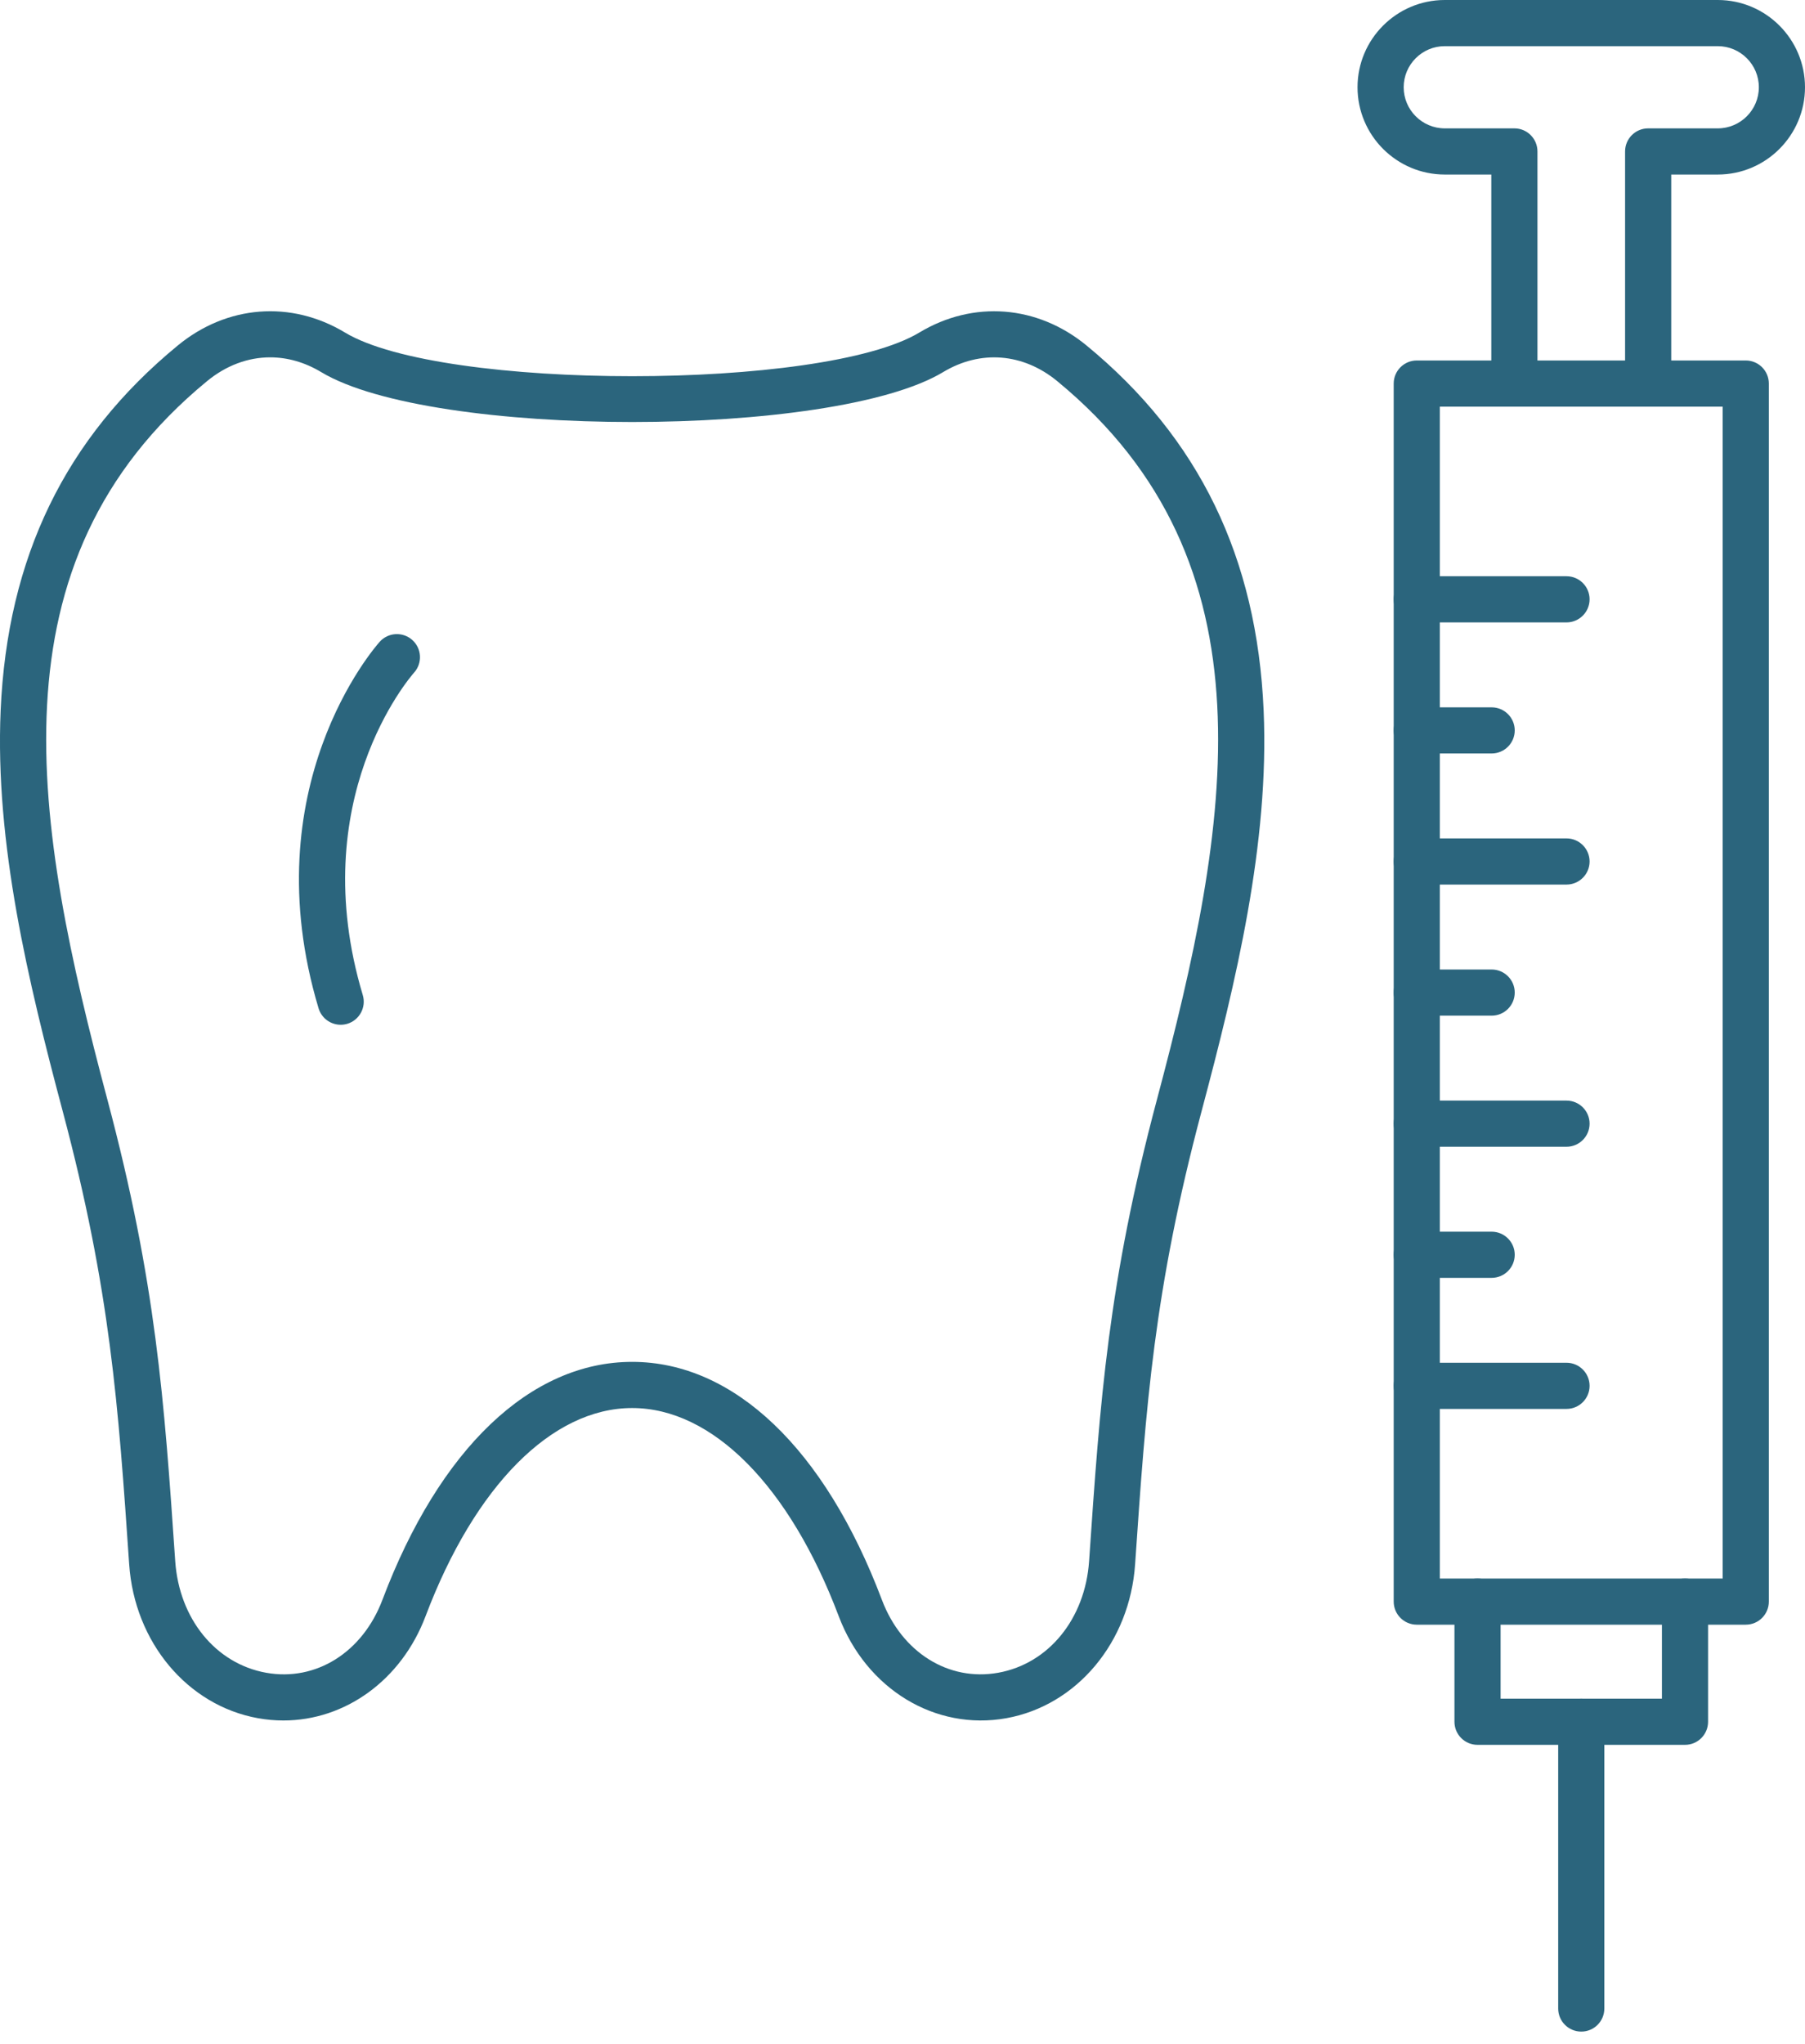
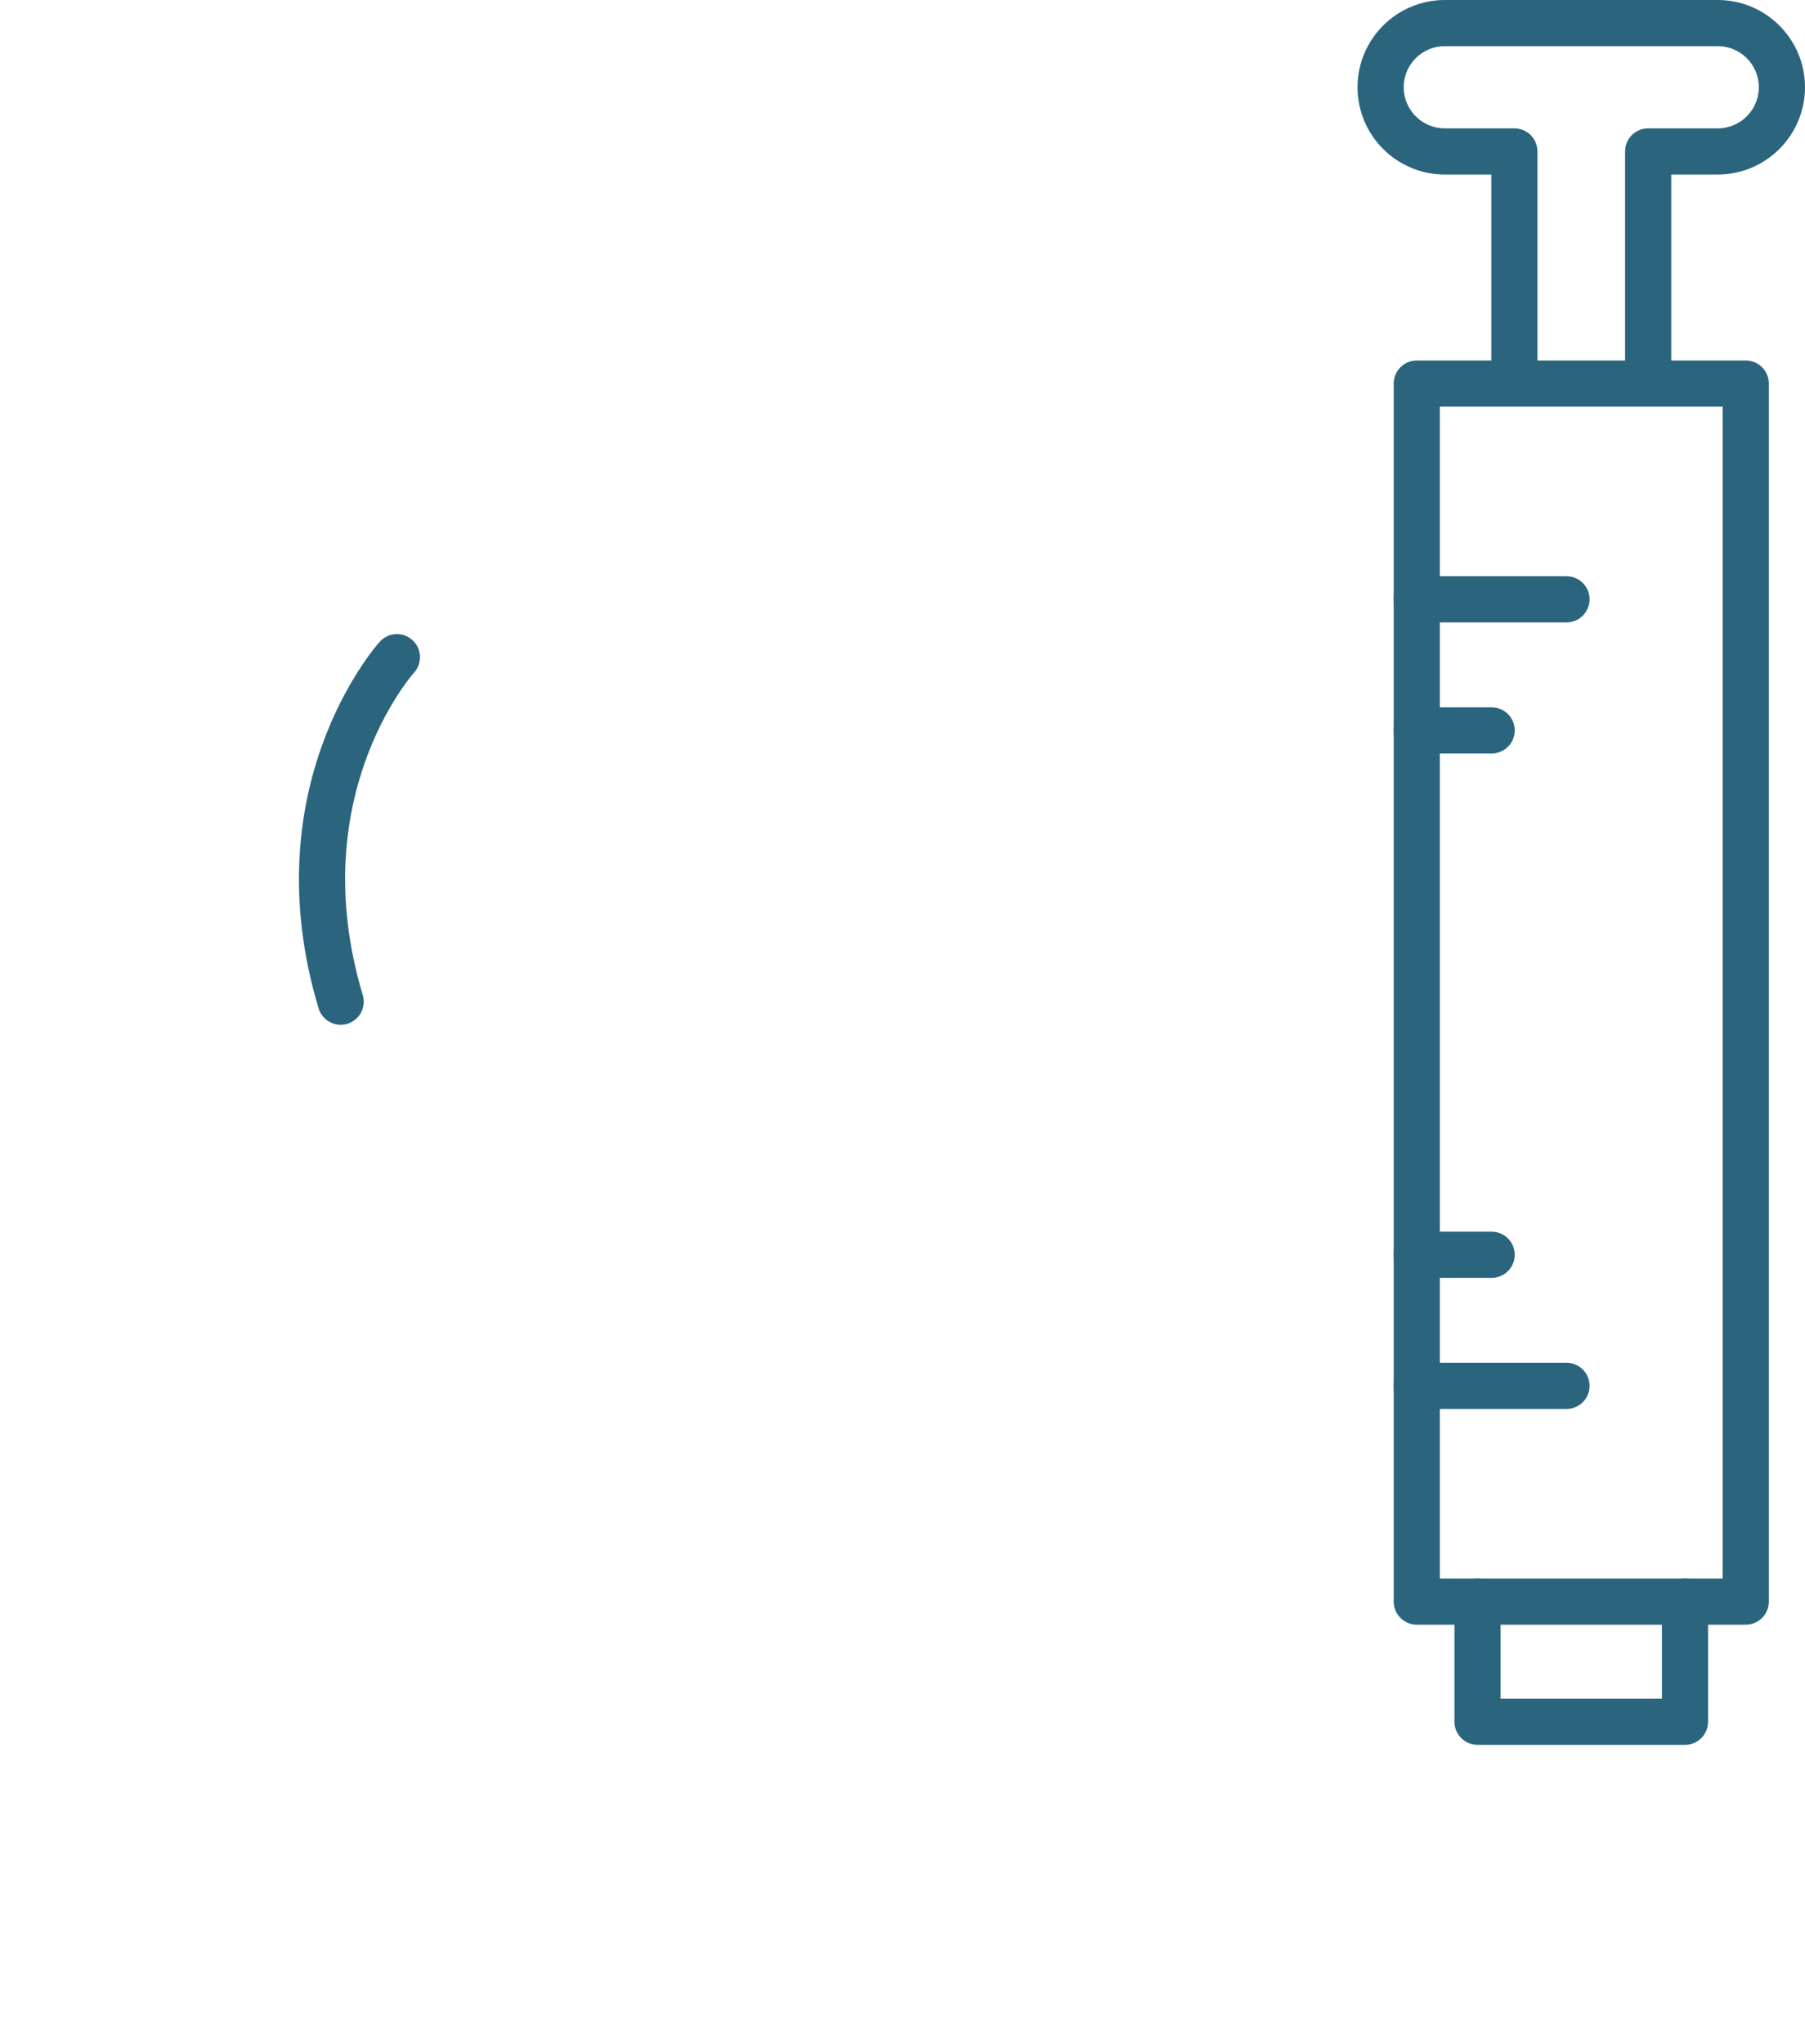
<svg xmlns="http://www.w3.org/2000/svg" width="53" height="60" viewBox="0 0 53 60" fill="none">
  <path d="M51.26 47.688H41.601C41.227 47.688 40.923 47.385 40.923 47.01V11.259C40.923 10.884 41.227 10.581 41.601 10.581H51.26C51.635 10.581 51.938 10.884 51.938 11.259V47.01C51.938 47.385 51.635 47.688 51.26 47.688ZM42.278 46.333H50.583V11.936H42.278V46.333Z" fill="#2B657D" />
  <path d="M48.395 11.936C48.02 11.936 47.717 11.633 47.717 11.259V4.445C47.717 4.071 48.02 3.768 48.395 3.768H50.439C51.104 3.768 51.645 3.226 51.645 2.561C51.645 1.896 51.104 1.355 50.439 1.355H42.423C41.757 1.355 41.216 1.896 41.216 2.561C41.216 3.226 41.757 3.768 42.423 3.768H44.467C44.841 3.768 45.144 4.071 45.144 4.445V11.259C45.144 11.633 44.841 11.936 44.467 11.936C44.092 11.936 43.789 11.633 43.789 11.259V5.123H42.423C41.01 5.123 39.861 3.974 39.861 2.561C39.861 1.149 41.01 0 42.423 0H50.439C51.851 0 53 1.149 53 2.561C53 3.974 51.851 5.123 50.439 5.123H49.072V11.259C49.072 11.633 48.769 11.936 48.395 11.936Z" fill="#2B657D" />
  <path d="M49.477 51.215H43.385C43.01 51.215 42.707 50.912 42.707 50.537V47.01C42.707 46.636 43.01 46.333 43.385 46.333C43.759 46.333 44.062 46.636 44.062 47.01V49.86H48.799V47.01C48.799 46.636 49.102 46.333 49.477 46.333C49.851 46.333 50.154 46.636 50.154 47.01V50.537C50.154 50.912 49.851 51.215 49.477 51.215Z" fill="#2B657D" />
-   <path d="M46.431 59.632C46.056 59.632 45.753 59.329 45.753 58.955V50.538C45.753 50.163 46.056 49.86 46.431 49.86C46.805 49.86 47.108 50.163 47.108 50.538V58.955C47.108 59.329 46.805 59.632 46.431 59.632Z" fill="#2B657D" />
  <path d="M45.997 41.355H41.601C41.227 41.355 40.923 41.052 40.923 40.678C40.923 40.303 41.227 40 41.601 40H45.997C46.371 40 46.675 40.303 46.675 40.678C46.675 41.052 46.371 41.355 45.997 41.355Z" fill="#2B657D" />
  <path d="M43.799 37.508H41.601C41.227 37.508 40.923 37.204 40.923 36.83C40.923 36.456 41.227 36.153 41.601 36.153H43.799C44.173 36.153 44.477 36.456 44.477 36.83C44.477 37.204 44.173 37.508 43.799 37.508Z" fill="#2B657D" />
-   <path d="M45.997 33.66H41.601C41.227 33.66 40.923 33.356 40.923 32.982C40.923 32.608 41.227 32.305 41.601 32.305H45.997C46.371 32.305 46.675 32.608 46.675 32.982C46.675 33.356 46.371 33.66 45.997 33.66Z" fill="#2B657D" />
-   <path d="M43.799 29.812H41.601C41.227 29.812 40.923 29.509 40.923 29.134C40.923 28.76 41.227 28.457 41.601 28.457H43.799C44.173 28.457 44.477 28.76 44.477 29.134C44.477 29.509 44.173 29.812 43.799 29.812Z" fill="#2B657D" />
-   <path d="M45.997 25.964H41.601C41.227 25.964 40.923 25.661 40.923 25.287C40.923 24.913 41.227 24.609 41.601 24.609H45.997C46.371 24.609 46.675 24.913 46.675 25.287C46.675 25.661 46.371 25.964 45.997 25.964Z" fill="#2B657D" />
  <path d="M43.799 22.116H41.601C41.227 22.116 40.923 21.813 40.923 21.439C40.923 21.065 41.227 20.762 41.601 20.762H43.799C44.173 20.762 44.477 21.065 44.477 21.439C44.477 21.813 44.173 22.116 43.799 22.116Z" fill="#2B657D" />
  <path d="M45.997 18.269H41.601C41.227 18.269 40.923 17.965 40.923 17.591C40.923 17.217 41.227 16.914 41.601 16.914H45.997C46.371 16.914 46.675 17.217 46.675 17.591C46.675 17.965 46.371 18.269 45.997 18.269Z" fill="#2B657D" />
  <path d="M10.003 30.079C9.712 30.079 9.443 29.89 9.354 29.596C7.41 23.116 10.996 19.01 11.149 18.838C11.399 18.559 11.827 18.536 12.106 18.785C12.385 19.034 12.409 19.462 12.16 19.741C12.025 19.894 8.935 23.482 10.652 29.207C10.76 29.565 10.556 29.943 10.198 30.051C10.133 30.07 10.068 30.079 10.003 30.079Z" fill="#2B657D" />
-   <path d="M8.322 50.5C8.075 50.5 7.825 50.478 7.574 50.433C5.504 50.06 3.949 48.203 3.793 45.915C3.473 41.248 3.243 37.876 1.843 32.624C0.827 28.809 -0.151 24.757 0.019 20.852C0.216 16.361 1.916 12.857 5.22 10.141C6.664 8.953 8.546 8.807 10.13 9.761C12.967 11.47 24.157 11.47 26.994 9.761C28.578 8.808 30.459 8.953 31.904 10.141C35.207 12.857 36.908 16.361 37.104 20.852C37.274 24.757 36.296 28.809 35.28 32.624C33.881 37.877 33.65 41.248 33.33 45.915C33.174 48.203 31.619 50.06 29.55 50.433C27.458 50.809 25.435 49.577 24.627 47.438C23.182 43.613 20.915 41.329 18.562 41.329C16.209 41.329 13.941 43.613 12.496 47.438C11.785 49.32 10.132 50.5 8.322 50.5ZM7.933 10.489C7.285 10.489 6.643 10.724 6.08 11.187C-0.393 16.511 1.001 24.2 3.153 32.275C4.585 37.654 4.82 41.08 5.145 45.822C5.261 47.516 6.333 48.833 7.814 49.099C9.274 49.362 10.646 48.502 11.229 46.959C12.905 42.52 15.578 39.974 18.562 39.974C21.545 39.974 24.218 42.52 25.895 46.959C26.478 48.502 27.851 49.361 29.31 49.099C30.791 48.833 31.863 47.516 31.979 45.822C32.303 41.08 32.538 37.654 33.971 32.275C36.122 24.2 37.517 16.511 31.043 11.187C30.04 10.362 28.788 10.263 27.693 10.922C24.45 12.875 12.674 12.875 9.431 10.922C8.95 10.633 8.44 10.489 7.933 10.489Z" fill="#2B657D" />
</svg>